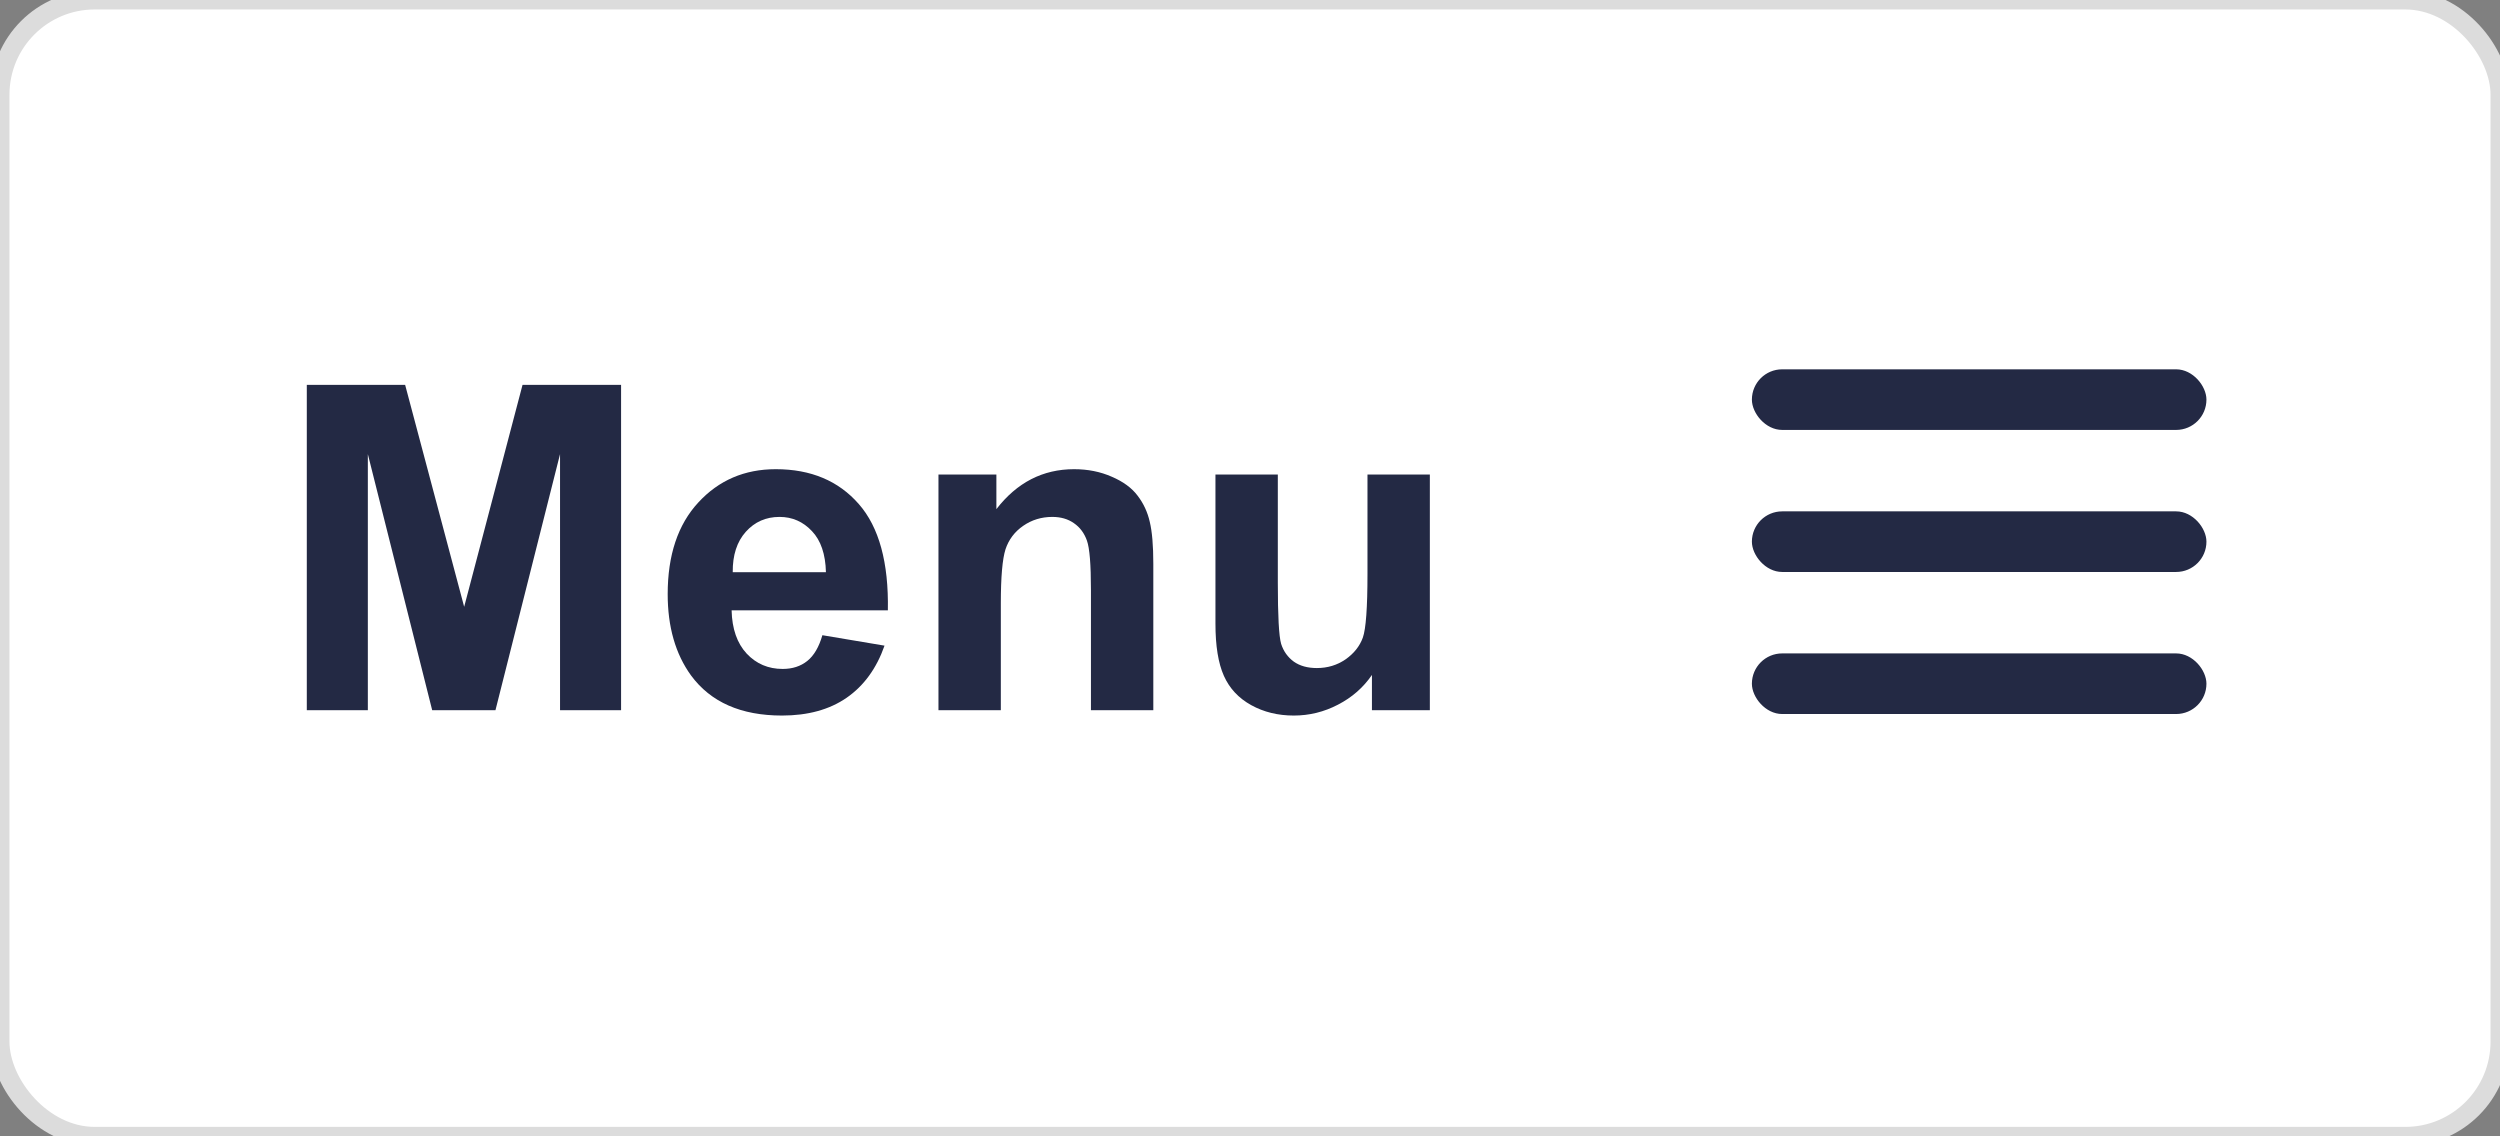
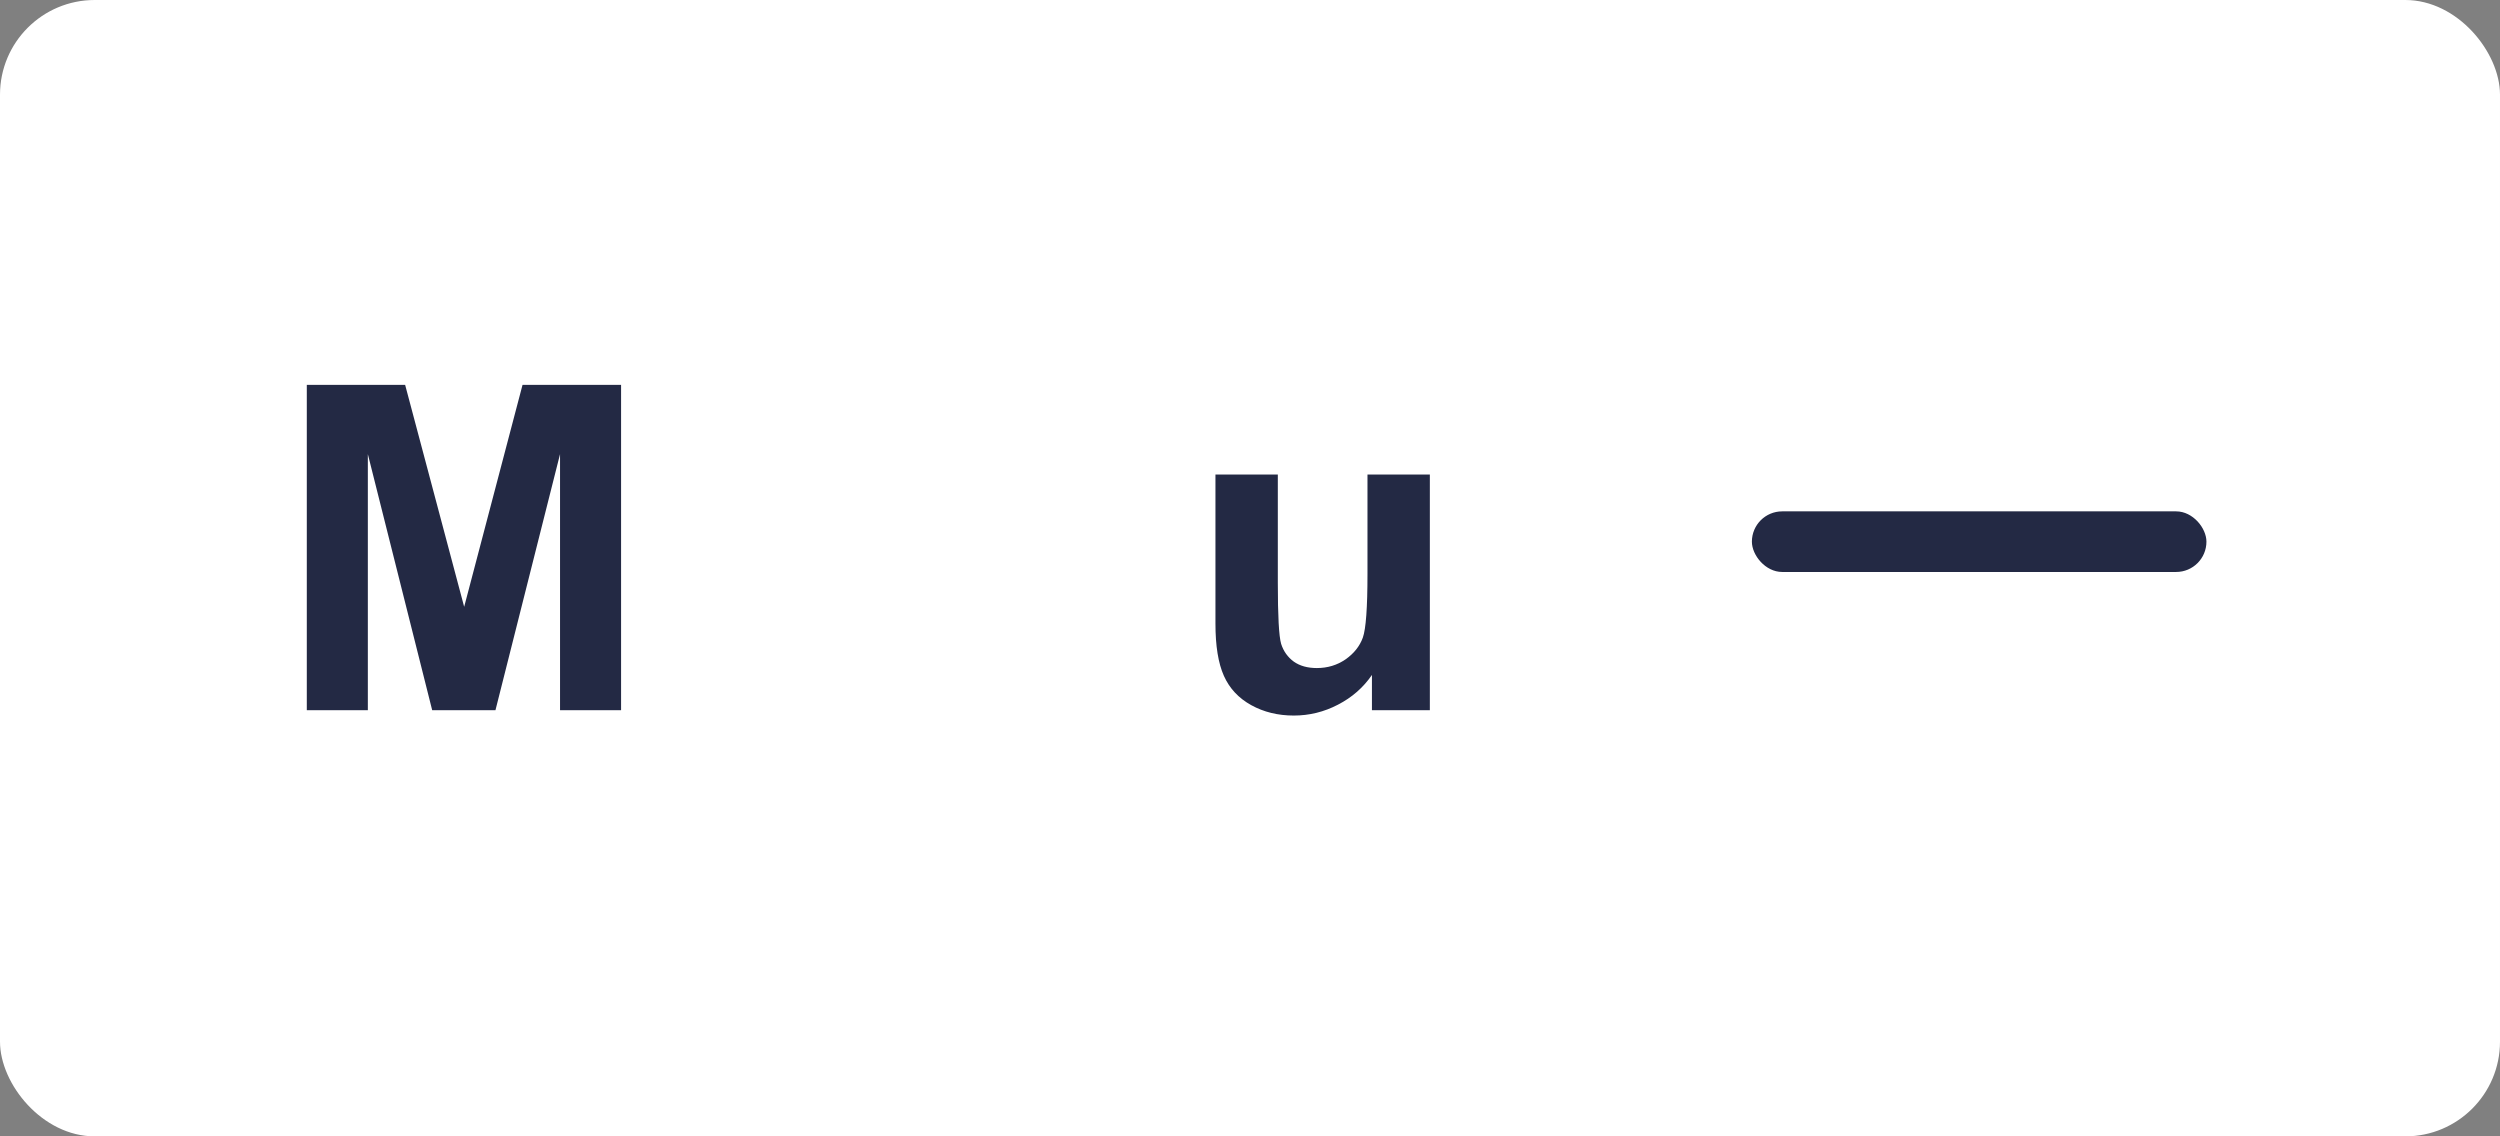
<svg xmlns="http://www.w3.org/2000/svg" width="132" height="60" viewBox="0 0 132 60" fill="none">
  <rect x="0" y="0" width="132" height="60" fill="#808080" stroke="none" />
  <rect width="132" height="60" rx="5" fill="white" />
-   <rect width="132" height="60" rx="5" stroke="#DCDCDC" />
-   <rect x="92.5" y="19.5" width="24" height="3.2" rx="1.6" fill="#232944" />
  <rect x="92.5" y="27" width="24" height="3.2" rx="1.6" fill="#232944" />
-   <rect x="92.5" y="34.5" width="24" height="3.2" rx="1.6" fill="#232944" />
  <path d="M16.199 37.5V20.32H21.391L24.508 32.039L27.59 20.32H32.793V37.5H29.57V23.977L26.16 37.5H22.82L19.422 23.977V37.5H16.199Z" fill="#232944" />
-   <path d="M43.422 33.539L46.703 34.09C46.281 35.293 45.613 36.211 44.699 36.844C43.793 37.469 42.656 37.781 41.289 37.781C39.125 37.781 37.523 37.074 36.484 35.66C35.664 34.527 35.254 33.098 35.254 31.371C35.254 29.309 35.793 27.695 36.871 26.531C37.949 25.359 39.312 24.773 40.961 24.773C42.812 24.773 44.273 25.387 45.344 26.613C46.414 27.832 46.926 29.703 46.879 32.227H38.629C38.652 33.203 38.918 33.965 39.426 34.512C39.934 35.051 40.566 35.32 41.324 35.32C41.84 35.32 42.273 35.18 42.625 34.898C42.977 34.617 43.242 34.164 43.422 33.539ZM43.609 30.211C43.586 29.258 43.34 28.535 42.871 28.043C42.402 27.543 41.832 27.293 41.16 27.293C40.441 27.293 39.848 27.555 39.379 28.078C38.91 28.602 38.68 29.312 38.688 30.211H43.609Z" fill="#232944" />
-   <path d="M60.895 37.5H57.602V31.148C57.602 29.805 57.531 28.938 57.391 28.547C57.25 28.148 57.02 27.84 56.699 27.621C56.387 27.402 56.008 27.293 55.562 27.293C54.992 27.293 54.48 27.449 54.027 27.762C53.574 28.074 53.262 28.488 53.09 29.004C52.926 29.52 52.844 30.473 52.844 31.863V37.5H49.551V25.055H52.609V26.883C53.695 25.477 55.062 24.773 56.711 24.773C57.438 24.773 58.102 24.906 58.703 25.172C59.305 25.43 59.758 25.762 60.062 26.168C60.375 26.574 60.59 27.035 60.707 27.551C60.832 28.066 60.895 28.805 60.895 29.766V37.5Z" fill="#232944" />
  <path d="M72.438 37.5V35.637C71.984 36.301 71.387 36.824 70.644 37.207C69.91 37.59 69.133 37.781 68.312 37.781C67.477 37.781 66.727 37.598 66.062 37.23C65.398 36.863 64.918 36.348 64.621 35.684C64.324 35.02 64.176 34.102 64.176 32.93V25.055H67.469V30.773C67.469 32.523 67.527 33.598 67.644 33.996C67.769 34.387 67.992 34.699 68.312 34.934C68.633 35.16 69.039 35.273 69.531 35.273C70.094 35.273 70.598 35.121 71.043 34.816C71.488 34.504 71.793 34.121 71.957 33.668C72.121 33.207 72.203 32.086 72.203 30.305V25.055H75.496V37.5H72.438Z" fill="#232944" />
</svg>